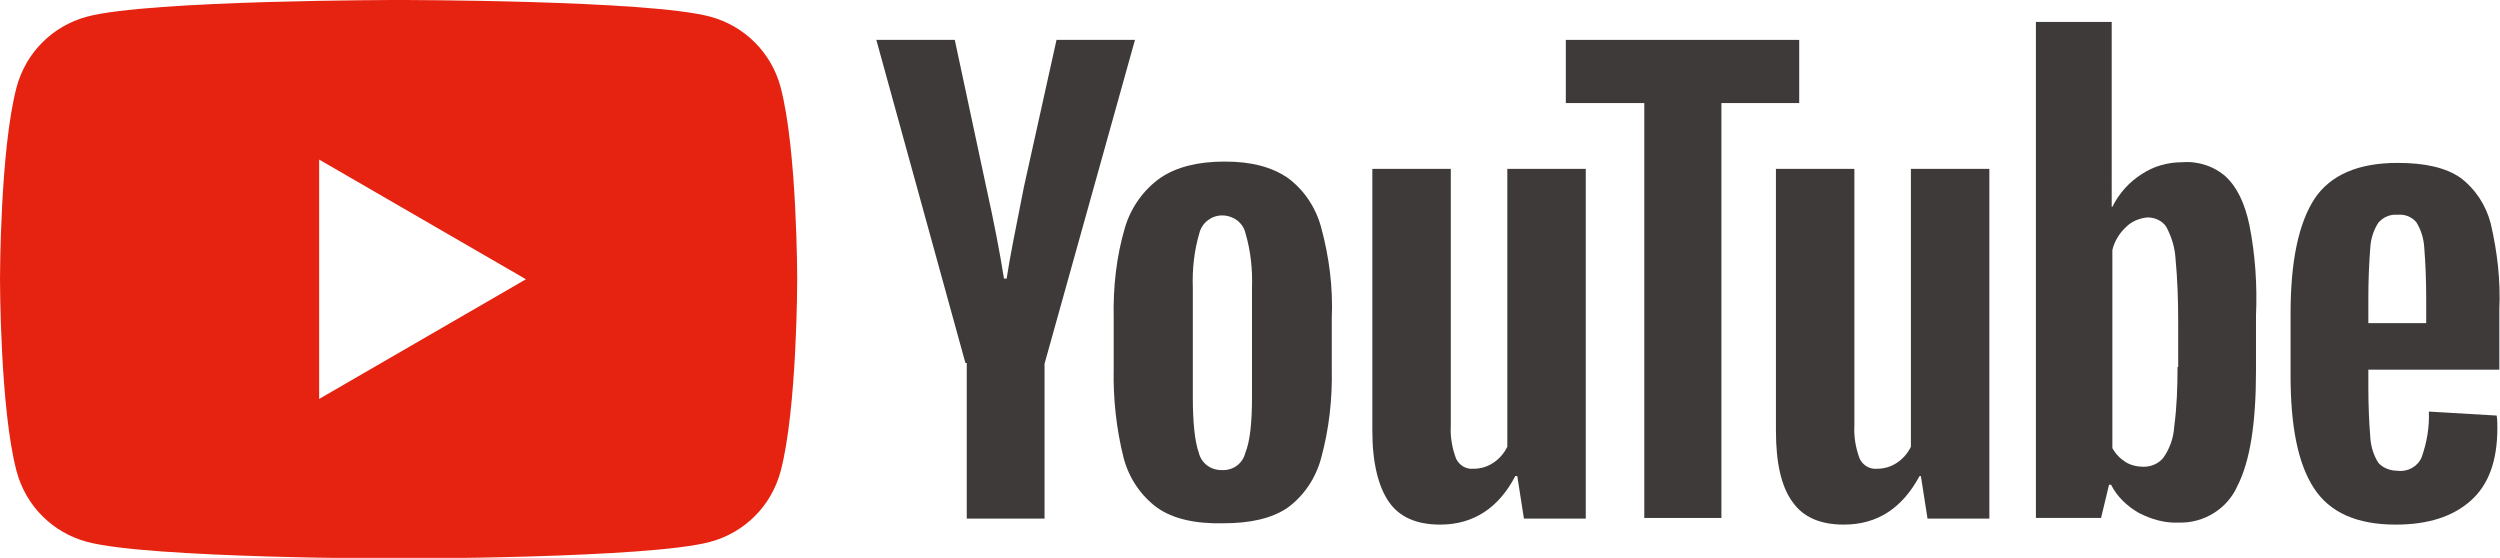
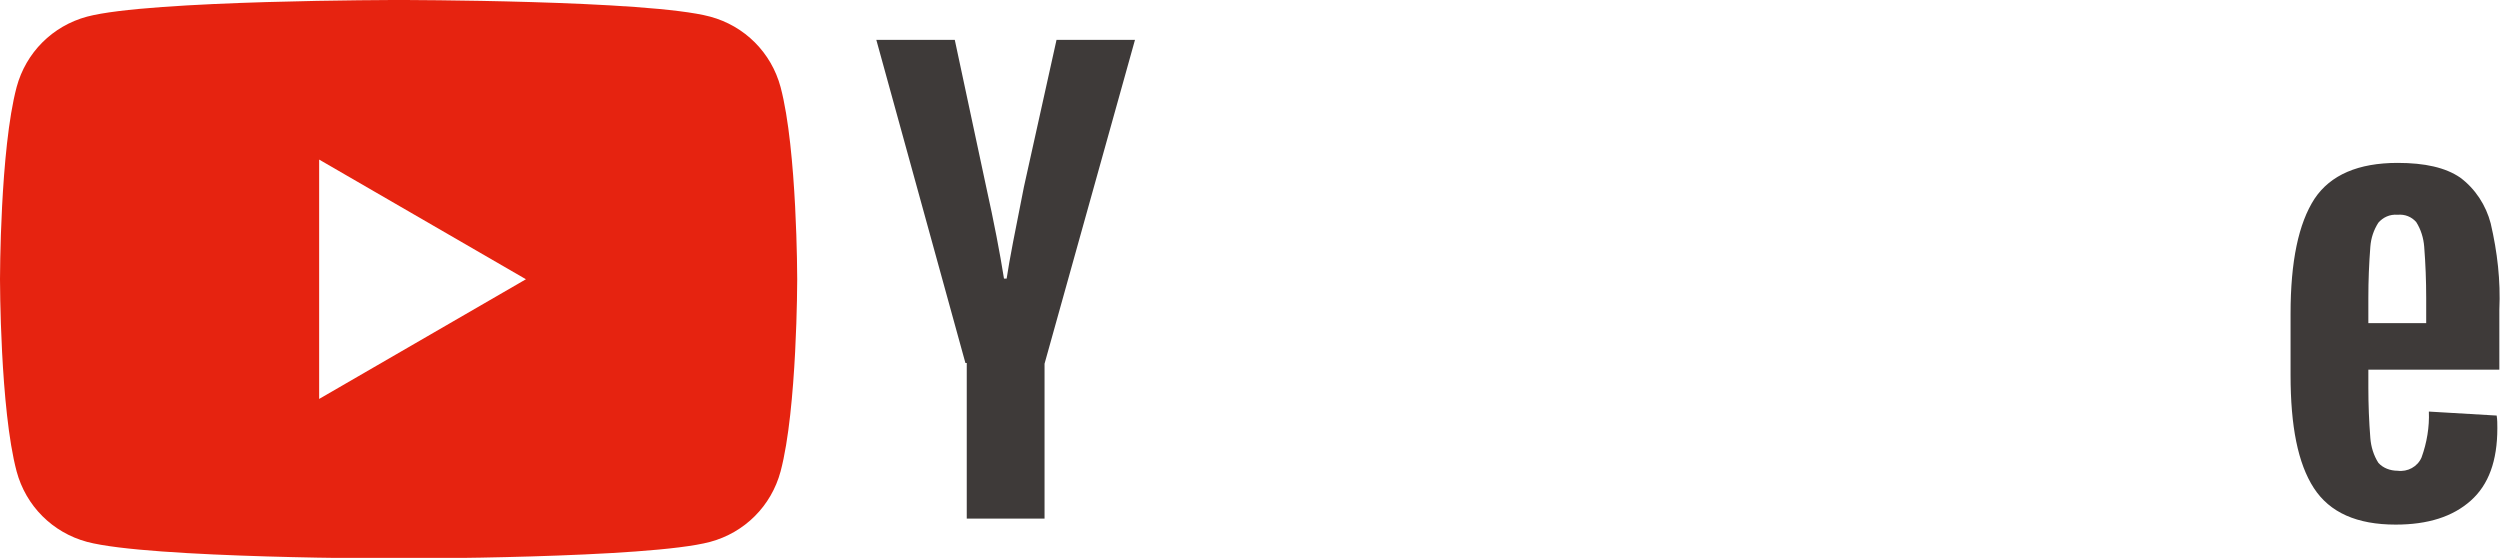
<svg xmlns="http://www.w3.org/2000/svg" version="1.1" id="レイヤー_1" x="0px" y="0px" viewBox="0 0 376 83.9" style="enable-background:new 0 0 376 83.9;" xml:space="preserve">
  <style type="text/css">
	.st0{fill:#E62310;}
	.st1{fill:#3E3A39;}
</style>
  <path class="st0" d="M117.4,13.1C116,7.9,112,3.9,106.8,2.5C97.5,0,60,0,60,0S22.5,0,13.1,2.5C7.9,3.9,3.9,7.9,2.5,13.1  C0,22.5,0,42,0,42s0,19.5,2.5,28.9c1.4,5.2,5.4,9.2,10.6,10.6c9.4,2.5,46.9,2.5,46.9,2.5s37.5,0,46.8-2.5c5.2-1.4,9.2-5.4,10.6-10.6  c2.5-9.4,2.5-28.9,2.5-28.9S119.9,22.5,117.4,13.1z M48,60V24l31.1,18L48,60z" />
-   <path class="st1" d="M174.1,76.4c-2.5-1.8-4.3-4.5-5.1-7.5c-1.1-4.4-1.6-8.9-1.5-13.5v-7.6c-0.1-4.6,0.4-9.2,1.7-13.6  c0.9-3,2.8-5.7,5.4-7.5c2.4-1.6,5.6-2.4,9.6-2.4s7,0.8,9.4,2.4c2.5,1.8,4.3,4.5,5.1,7.5c1.2,4.4,1.8,9,1.6,13.6v7.6  c0.1,4.6-0.4,9.1-1.6,13.5c-0.8,3-2.6,5.7-5.1,7.5c-2.4,1.6-5.6,2.3-9.6,2.3C179.7,78.8,176.4,78,174.1,76.4z M187.3,68.1  c0.7-1.7,1-4.5,1-8.4V43.3c0.1-2.8-0.2-5.6-1-8.3c-0.4-1.6-1.9-2.6-3.5-2.6c-1.6,0-3,1.1-3.4,2.6c-0.8,2.7-1.1,5.5-1,8.3v16.4  c0,3.9,0.3,6.7,0.9,8.4c0.4,1.6,1.8,2.6,3.4,2.6C185.5,70.8,186.9,69.7,187.3,68.1z" />
  <path class="st1" d="M356.2,55.6v2.7c0,2.5,0.1,5.1,0.3,7.6c0.1,1.3,0.5,2.6,1.2,3.7c0.7,0.8,1.8,1.2,2.9,1.2c1.5,0.2,3-0.6,3.6-2  c0.8-2.2,1.2-4.6,1.1-6.9l10.2,0.6c0.1,0.6,0.1,1.3,0.1,1.9c0,4.9-1.3,8.5-4,10.9c-2.7,2.4-6.4,3.6-11.3,3.6  c-5.8,0-9.9-1.8-12.3-5.5s-3.5-9.3-3.5-17v-9.2c0-7.9,1.2-13.6,3.6-17.3c2.4-3.6,6.6-5.4,12.5-5.4c4.1,0,7.2,0.7,9.4,2.2  c2.3,1.7,3.9,4.2,4.6,6.9c1,4.3,1.5,8.6,1.3,13v9L356.2,55.6z M357.7,33.5c-0.7,1.1-1.1,2.3-1.2,3.6c-0.2,2.6-0.3,5.1-0.3,7.7v3.8  h8.7v-3.8c0-2.6-0.1-5.1-0.3-7.7c-0.1-1.3-0.5-2.6-1.2-3.7c-0.7-0.8-1.7-1.2-2.8-1.1C359.4,32.2,358.4,32.7,357.7,33.5z" />
  <path class="st1" d="M145.2,54.6L131.8,6h11.8l4.7,22c1.2,5.4,2.1,10.1,2.7,13.9h0.4c0.4-2.7,1.3-7.3,2.6-13.8l4.9-22.1h11.8  l-13.6,48.7v23.3h-11.7V54.6z" />
-   <path class="st1" d="M238.5,25.4v52.6h-9.3l-1-6.4h-0.3c-2.5,4.8-6.3,7.3-11.3,7.3c-3.5,0-6.1-1.1-7.7-3.4s-2.5-5.9-2.5-10.7V25.4  h11.8v38.6c-0.1,1.7,0.2,3.4,0.8,5c0.5,1,1.5,1.6,2.6,1.5c1.1,0,2.1-0.3,3-0.9c0.9-0.6,1.6-1.4,2.1-2.4V25.4H238.5z" />
-   <path class="st1" d="M299.2,25.4v52.6h-9.3l-1-6.4h-0.2c-2.6,4.8-6.3,7.3-11.4,7.3c-3.5,0-6.1-1.1-7.7-3.4  c-1.7-2.3-2.5-5.9-2.5-10.7V25.4h11.8v38.6c-0.1,1.7,0.2,3.4,0.8,5c0.5,1,1.5,1.6,2.6,1.5c1.1,0,2.1-0.3,3-0.9  c0.9-0.6,1.6-1.4,2.1-2.4V25.4H299.2z" />
-   <path class="st1" d="M270.7,15.5h-11.8v62.4h-11.6V15.5h-11.8V6h35.1V15.5z" />
-   <path class="st1" d="M338.3,33.8c-0.7-3.3-1.9-5.7-3.5-7.2c-1.8-1.6-4.2-2.4-6.6-2.2c-2.2,0-4.3,0.6-6.1,1.8  c-1.9,1.2-3.4,2.9-4.4,4.9h-0.1V3.3h-11.4v74.6h9.8l1.2-5h0.3c0.9,1.8,2.4,3.2,4.1,4.2c1.9,1,4,1.6,6.1,1.5c3.8,0.1,7.3-2.1,8.8-5.5  c1.9-3.7,2.8-9.4,2.8-17.3v-8.3C339.5,42.9,339.2,38.3,338.3,33.8z M327.5,55.2c0,3-0.1,6-0.5,9c-0.1,1.7-0.7,3.3-1.6,4.6  c-0.7,0.9-1.8,1.4-3,1.4c-0.9,0-1.9-0.2-2.7-0.7c-0.8-0.5-1.5-1.2-2-2.1V37.6c0.3-1.3,1.1-2.6,2.1-3.5c0.8-0.8,2-1.3,3.2-1.4  c1.1,0,2.2,0.5,2.8,1.4c0.8,1.5,1.3,3.1,1.4,4.8c0.3,3.2,0.4,6.3,0.4,9.5V55.2z" />
</svg>